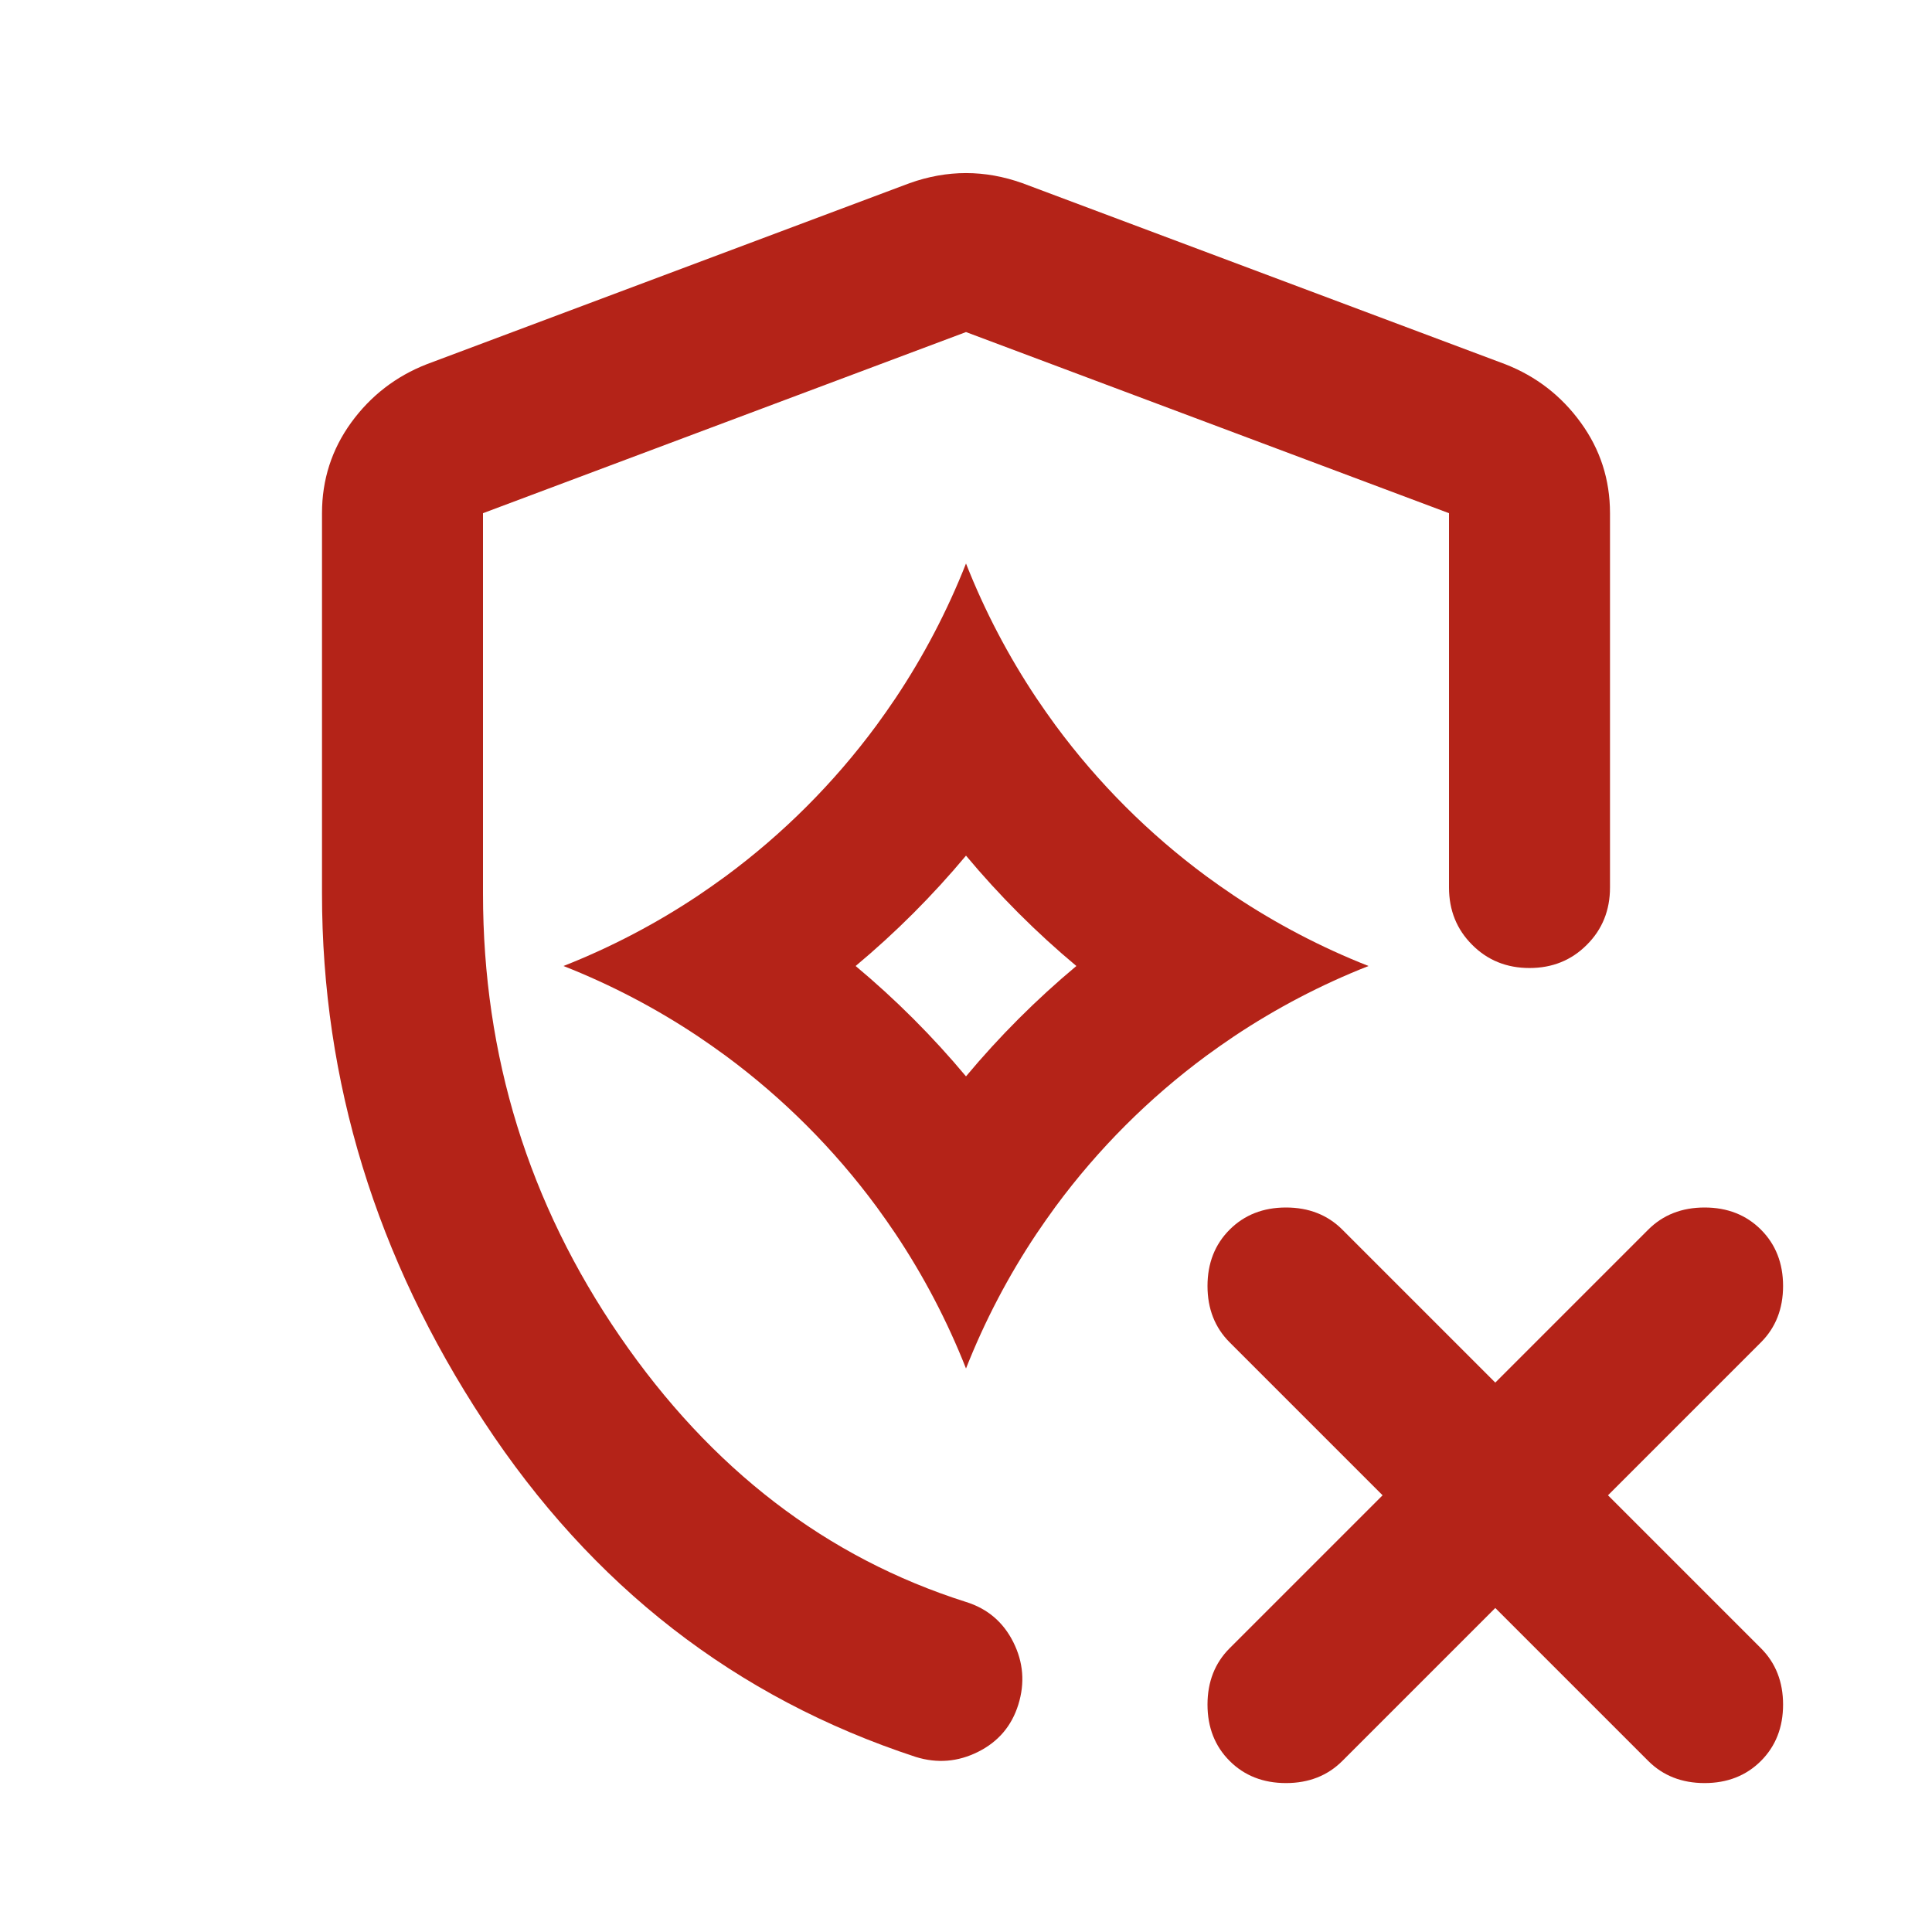
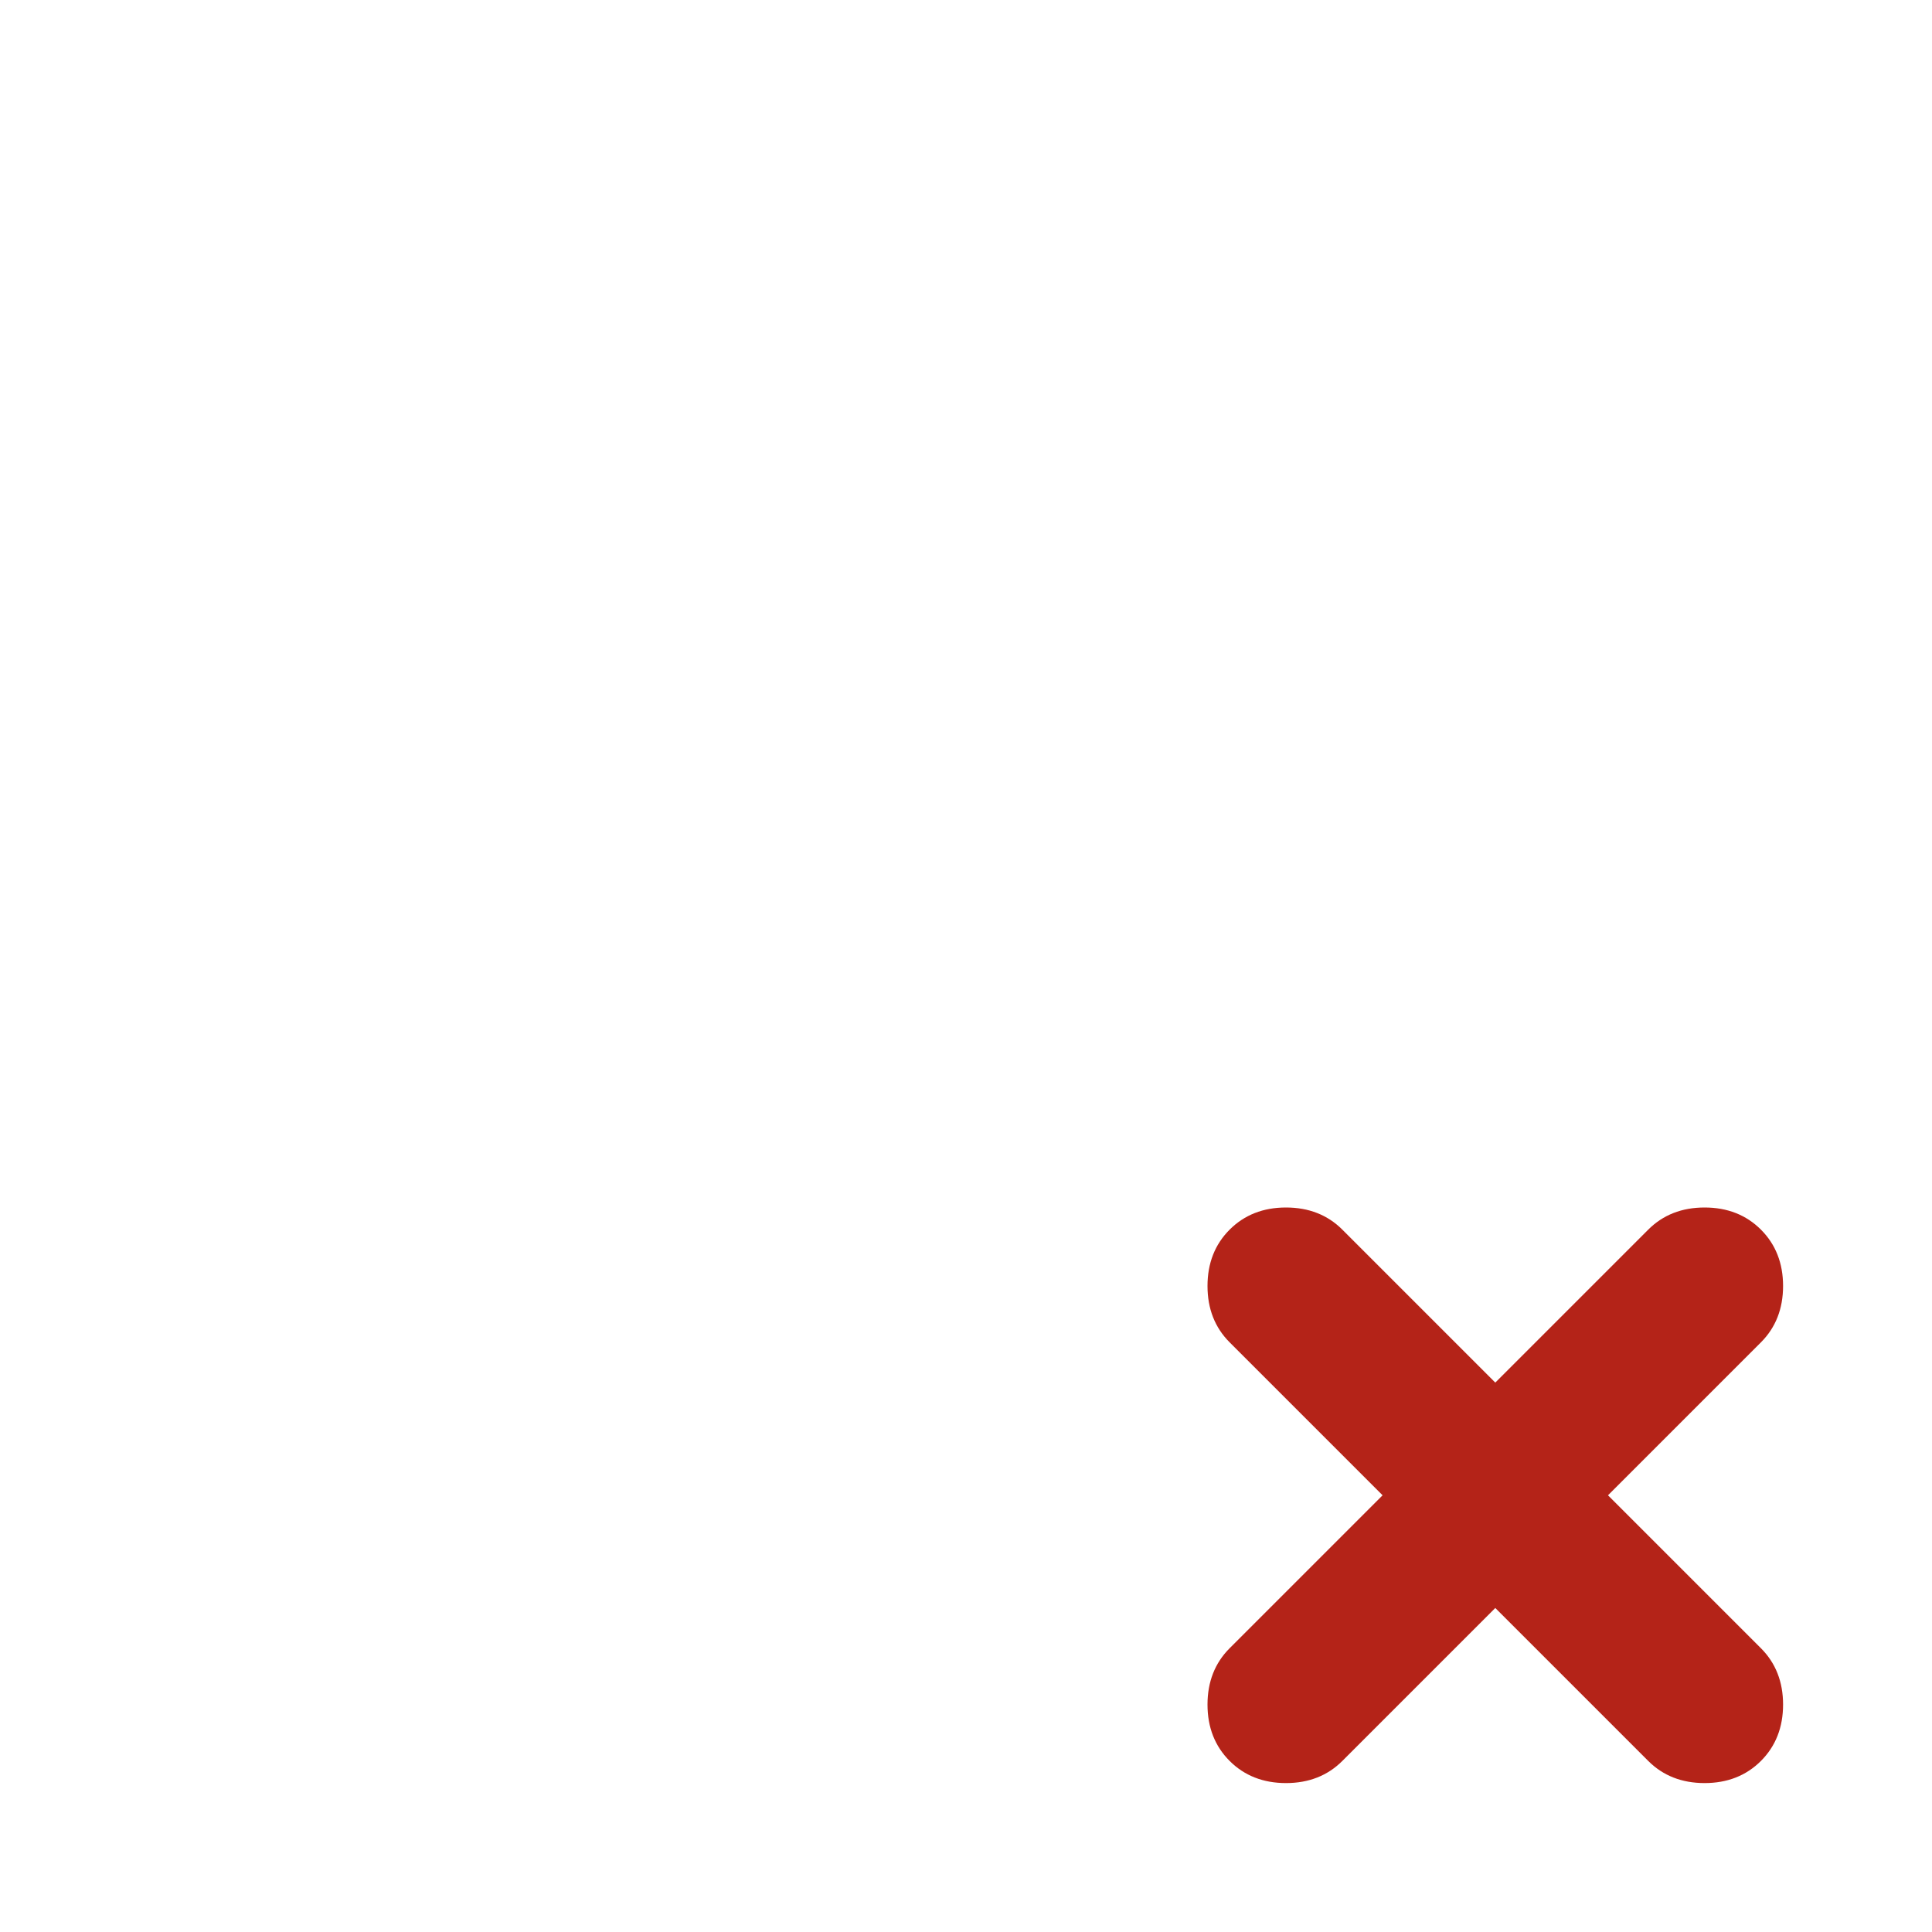
<svg xmlns="http://www.w3.org/2000/svg" width="24" height="24" viewBox="0 0 24 24" fill="none">
-   <path d="M11.375 21.825C9.142 21.092 7.354 19.704 6.013 17.662C4.671 15.621 4 13.433 4 11.1V6.375C4 5.958 4.121 5.583 4.362 5.25C4.604 4.917 4.917 4.675 5.3 4.525L11.3 2.275C11.533 2.192 11.767 2.15 12 2.15C12.233 2.15 12.467 2.192 12.7 2.275L18.7 4.525C19.083 4.675 19.396 4.917 19.637 5.25C19.879 5.583 20 5.958 20 6.375V11.025C20 11.308 19.904 11.546 19.712 11.737C19.521 11.929 19.283 12.025 19 12.025C18.717 12.025 18.479 11.929 18.288 11.737C18.096 11.546 18 11.308 18 11.025V6.375L12 4.125L6 6.375V11.1C6 13.117 6.567 14.95 7.7 16.6C8.833 18.25 10.267 19.35 12 19.9C12.267 19.983 12.463 20.15 12.588 20.4C12.713 20.65 12.733 20.908 12.65 21.175C12.567 21.442 12.4 21.637 12.15 21.762C11.9 21.887 11.642 21.908 11.375 21.825Z" fill="#B42318" />
-   <path fill-rule="evenodd" clip-rule="evenodd" d="M9.013 10.886C8.901 10.968 8.787 11.048 8.671 11.126C8.151 11.473 7.591 11.767 7 12C7.591 12.233 8.151 12.527 8.671 12.874C8.787 12.952 8.901 13.032 9.013 13.114C9.727 13.641 10.359 14.273 10.886 14.987C10.968 15.099 11.048 15.213 11.126 15.329C11.473 15.849 11.767 16.409 12 17C12.233 16.409 12.527 15.849 12.874 15.329C12.952 15.213 13.032 15.099 13.114 14.987C13.641 14.273 14.273 13.641 14.987 13.114C15.099 13.032 15.213 12.952 15.329 12.874C15.849 12.527 16.409 12.233 17 12C16.409 11.767 15.849 11.473 15.329 11.126C15.213 11.048 15.099 10.968 14.987 10.886C14.273 10.359 13.641 9.727 13.114 9.013C13.032 8.901 12.952 8.787 12.874 8.671C12.527 8.151 12.233 7.591 12 7C11.767 7.591 11.473 8.151 11.126 8.671C11.048 8.787 10.968 8.901 10.886 9.013C10.359 9.727 9.727 10.359 9.013 10.886ZM10.629 12C11.126 12.415 11.585 12.874 12 13.371C12.415 12.874 12.874 12.415 13.371 12C12.874 11.585 12.415 11.126 12 10.629C11.585 11.126 11.126 11.585 10.629 12Z" fill="#B42318" />
  <path d="M18.575 19.975L16.675 21.875C16.492 22.058 16.258 22.15 15.975 22.15C15.692 22.15 15.458 22.058 15.275 21.875C15.092 21.692 15 21.458 15 21.175C15 20.892 15.092 20.658 15.275 20.475L17.175 18.575L15.275 16.675C15.092 16.492 15 16.258 15 15.975C15 15.692 15.092 15.458 15.275 15.275C15.458 15.092 15.692 15 15.975 15C16.258 15 16.492 15.092 16.675 15.275L18.575 17.175L20.475 15.275C20.658 15.092 20.892 15 21.175 15C21.458 15 21.692 15.092 21.875 15.275C22.058 15.458 22.15 15.692 22.15 15.975C22.15 16.258 22.058 16.492 21.875 16.675L19.975 18.575L21.875 20.475C22.058 20.658 22.15 20.892 22.15 21.175C22.15 21.458 22.058 21.692 21.875 21.875C21.692 22.058 21.458 22.15 21.175 22.15C20.892 22.15 20.658 22.058 20.475 21.875L18.575 19.975Z" fill="#B42318" />
</svg>